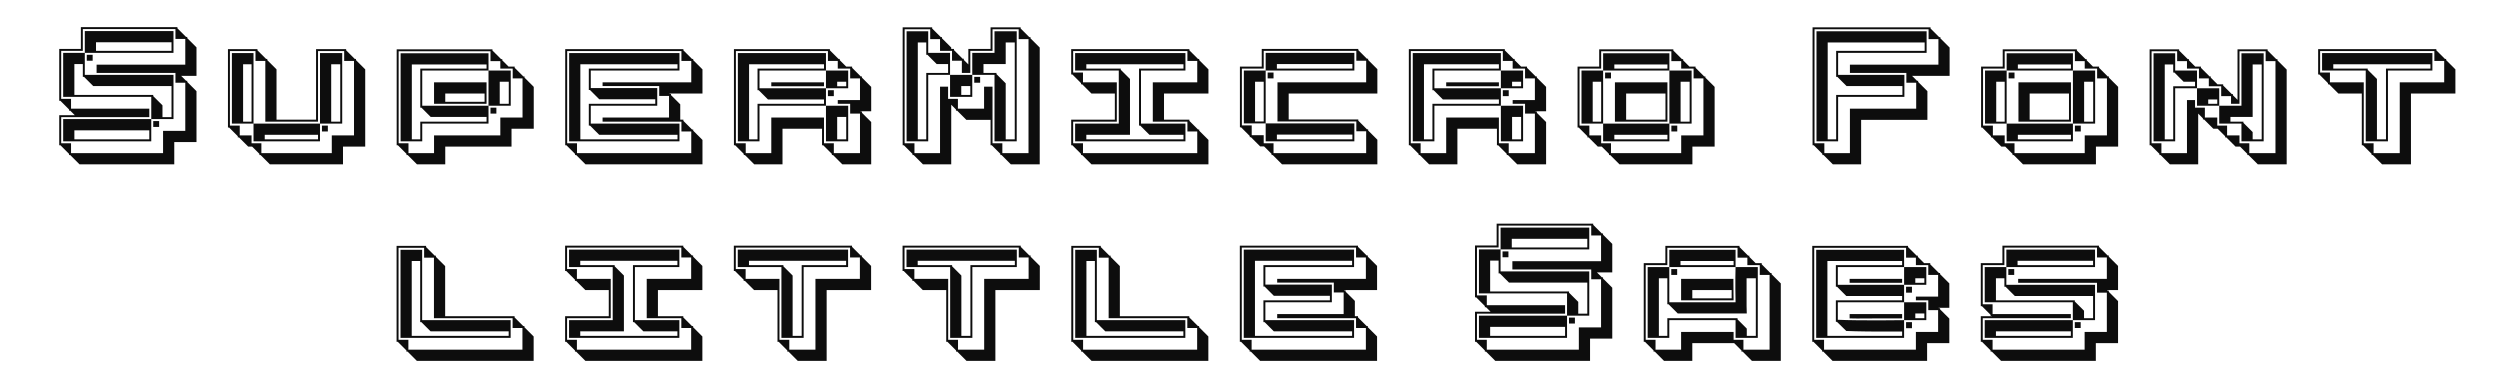
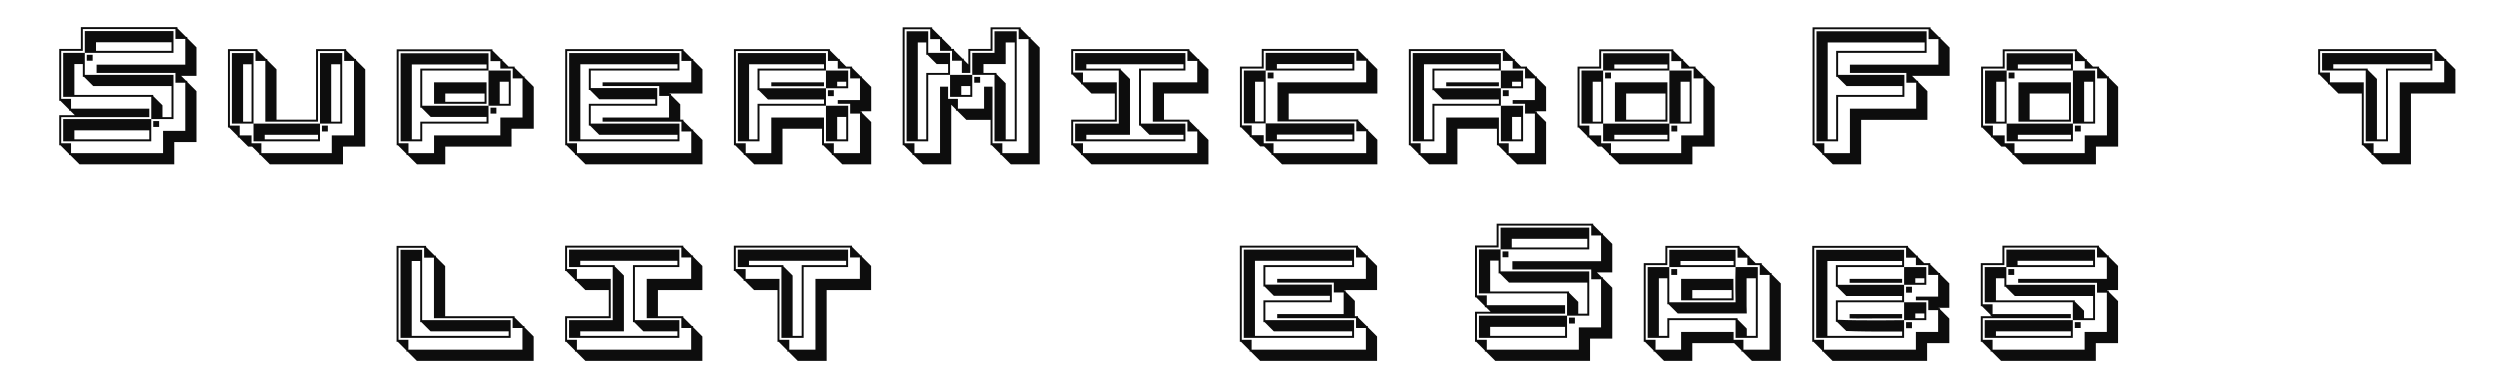
<svg xmlns="http://www.w3.org/2000/svg" width="100%" height="100%" viewBox="0 0 673 103" version="1.1" xml:space="preserve" style="fill-rule:evenodd;clip-rule:evenodd;stroke-linejoin:round;stroke-miterlimit:1.414;">
  <g transform="matrix(0.75,0,0,0.75,0,0)">
    <g transform="matrix(8.823,0,0,8.818,7451.77,-1889.24)">
      <path d="M-838.351,219.176L-838.111,219.176L-838.111,219.416L-838.351,219.416L-838.351,219.176ZM-841.055,216.48L-840.815,216.48L-840.815,216.72L-841.055,216.72L-841.055,216.48ZM-842.095,220.08L-841.695,220.08L-841.695,220.48L-837.951,220.48L-837.951,219.576L-837.047,219.576L-837.047,217.616L-837.447,217.616L-837.447,217.216L-840.655,217.216L-840.655,216.88L-837.047,216.88L-837.047,215.832L-837.447,215.832L-837.447,215.432L-841.215,215.432L-841.215,216.32L-842.095,216.32L-842.095,218.272L-841.695,218.272L-841.695,218.672L-838.511,218.672L-838.511,219.016L-842.095,219.016L-842.095,220.08ZM-837.527,217.296L-837.527,219.096L-838.431,219.096L-838.431,218.192L-842.015,218.192L-842.015,216.4L-841.135,216.4L-841.135,217.296L-837.527,217.296ZM-842.015,219.096L-838.431,219.096L-838.431,220L-842.015,220L-842.015,219.096ZM-841.135,215.512L-837.527,215.512L-837.527,216.4L-841.135,216.4L-841.135,215.512ZM-842.175,218.936L-841.543,218.936L-841.727,218.752L-841.775,218.752L-841.775,218.704L-842.127,218.352L-842.175,218.352L-842.175,216.24L-841.295,216.24L-841.295,215.352L-837.367,215.352L-837.367,215.4L-837.015,215.752L-836.967,215.752L-836.967,215.8L-836.591,216.176L-836.591,217.336L-837.215,217.336L-837.015,217.536L-836.967,217.536L-836.967,217.584L-836.591,217.96L-836.591,220.032L-837.495,220.032L-837.495,220.936L-841.351,220.936L-841.727,220.56L-841.775,220.56L-841.775,220.512L-842.127,220.16L-842.175,220.16L-842.175,218.936ZM-841.559,218.112L-838.351,218.112L-838.351,218.16L-837.975,218.536L-837.975,219.016L-837.607,219.016L-837.607,217.752L-840.791,217.752L-841.167,217.376L-841.215,217.376L-841.215,216.856L-841.559,216.856L-841.559,218.112ZM-841.559,219.92L-838.511,219.92L-838.511,219.552L-841.559,219.552L-841.559,219.92ZM-840.679,216.32L-837.607,216.32L-837.607,215.968L-840.679,215.968L-840.679,216.32Z" style="fill:rgb(13,13,13);fill-rule:nonzero;" />
      <path d="M-831.487,219.36L-831.247,219.36L-831.247,219.6L-831.487,219.6L-831.487,219.36ZM-831.647,216.328L-831.647,219.2L-833.791,219.2L-833.791,216.728L-834.191,216.728L-834.191,216.328L-835.231,216.328L-835.231,219.36L-834.831,219.36L-834.831,219.76L-834.351,219.76L-834.351,220.08L-833.951,220.08L-833.951,220.48L-831.087,220.48L-831.087,219.76L-830.183,219.76L-830.183,216.728L-830.583,216.728L-830.583,216.328L-831.647,216.328ZM-835.151,219.28L-835.151,216.408L-834.271,216.408L-834.271,219.28L-831.567,219.28L-831.567,220L-834.271,220L-834.271,219.28L-835.151,219.28ZM-830.663,216.408L-830.663,219.28L-831.567,219.28L-831.567,216.408L-830.663,216.408ZM-830.503,216.248L-830.503,216.296L-830.151,216.648L-830.103,216.648L-830.103,216.696L-829.727,217.072L-829.727,220.216L-830.631,220.216L-830.631,220.936L-833.607,220.936L-833.983,220.56L-834.031,220.56L-834.031,220.512L-834.327,220.216L-834.487,220.216L-834.863,219.84L-834.911,219.84L-834.911,219.792L-835.263,219.44L-835.311,219.44L-835.311,216.248L-834.111,216.248L-834.111,216.296L-833.759,216.648L-833.711,216.648L-833.711,216.696L-833.335,217.072L-833.335,219.12L-831.727,219.12L-831.727,216.248L-830.503,216.248ZM-831.111,219.2L-830.743,219.2L-830.743,216.864L-831.111,216.864L-831.111,219.2ZM-834.695,219.2L-834.351,219.2L-834.351,216.864L-834.695,216.864L-834.695,219.2ZM-833.815,219.92L-831.647,219.92L-831.647,219.736L-833.815,219.736L-833.815,219.92Z" style="fill:rgb(13,13,13);fill-rule:nonzero;" />
      <path d="M-824.631,218.632L-824.391,218.632L-824.391,218.872L-824.631,218.872L-824.631,218.632ZM-826.927,217.6L-824.791,217.6L-824.791,218.472L-826.927,218.472L-826.927,217.6ZM-823.727,217.04L-824.231,217.04L-824.231,216.736L-824.631,216.736L-824.631,216.336L-828.367,216.336L-828.367,220.08L-827.967,220.08L-827.967,220.48L-826.927,220.48L-826.927,219.76L-824.231,219.76L-824.231,219.032L-823.327,219.032L-823.327,217.44L-823.727,217.44L-823.727,217.04ZM-827.407,217.12L-827.407,218.552L-824.711,218.552L-824.711,219.28L-827.407,219.28L-827.407,220L-828.287,220L-828.287,216.416L-824.711,216.416L-824.711,217.12L-823.807,217.12L-823.807,218.552L-824.711,218.552L-824.711,217.12L-827.407,217.12ZM-823.647,217.008L-823.295,217.36L-823.247,217.36L-823.247,217.408L-822.871,217.784L-822.871,219.488L-823.775,219.488L-823.775,220.216L-826.471,220.216L-826.471,220.936L-827.623,220.936L-827.999,220.56L-828.047,220.56L-828.047,220.512L-828.399,220.16L-828.447,220.16L-828.447,216.256L-824.551,216.256L-824.551,216.304L-824.199,216.656L-824.151,216.656L-824.151,216.704L-823.895,216.96L-823.647,216.96L-823.647,217.008ZM-824.791,217.04L-824.791,216.872L-827.831,216.872L-827.831,219.92L-827.487,219.92L-827.487,219.2L-824.791,219.2L-824.791,219.008L-827.063,219.008L-827.439,218.632L-827.487,218.632L-827.487,217.04L-824.791,217.04ZM-826.471,218.392L-824.871,218.392L-824.871,218.056L-826.471,218.056L-826.471,218.392ZM-824.255,218.472L-823.887,218.472L-823.887,217.576L-824.255,217.576L-824.255,218.472Z" style="fill:rgb(13,13,13);fill-rule:nonzero;" />
      <path d="M-816.463,217.6L-816.463,216.728L-816.863,216.728L-816.863,216.328L-821.511,216.328L-821.511,220.08L-821.111,220.08L-821.111,220.48L-816.463,220.48L-816.463,219.6L-816.863,219.6L-816.863,219.2L-820.071,219.2L-820.071,219.032L-817.367,219.032L-817.367,218.152L-817.767,218.152L-817.767,217.752L-820.071,217.752L-820.071,217.6L-816.463,217.6ZM-820.551,217.12L-820.551,217.832L-817.847,217.832L-817.847,218.552L-820.551,218.552L-820.551,219.28L-816.943,219.28L-816.943,220L-821.431,220L-821.431,216.408L-816.943,216.408L-816.943,217.12L-820.551,217.12ZM-821.143,220.56L-821.191,220.56L-821.191,220.512L-821.543,220.16L-821.591,220.16L-821.591,216.248L-816.783,216.248L-816.783,216.296L-816.431,216.648L-816.383,216.648L-816.383,216.696L-816.007,217.072L-816.007,218.056L-817.351,218.056L-817.335,218.072L-817.287,218.072L-817.287,218.12L-816.911,218.496L-816.911,219.12L-816.783,219.12L-816.783,219.168L-816.431,219.52L-816.383,219.52L-816.383,219.568L-816.007,219.944L-816.007,220.936L-820.767,220.936L-821.143,220.56ZM-817.023,217.04L-817.023,216.864L-820.975,216.864L-820.975,219.92L-817.023,219.92L-817.023,219.736L-820.207,219.736L-820.583,219.36L-820.631,219.36L-820.631,218.472L-817.927,218.472L-817.927,218.288L-820.207,218.288L-820.583,217.912L-820.631,217.912L-820.631,217.04L-817.023,217.04Z" style="fill:rgb(13,13,13);fill-rule:nonzero;" />
      <path d="M-810.903,217.92L-810.663,217.92L-810.663,218.16L-810.903,218.16L-810.903,217.92ZM-813.207,217.6L-811.063,217.6L-811.063,217.76L-813.207,217.76L-813.207,217.6ZM-809.999,218.472L-810.503,218.472L-810.503,218.32L-809.599,218.32L-809.599,217.44L-809.999,217.44L-809.999,217.04L-810.503,217.04L-810.503,216.728L-810.903,216.728L-810.903,216.328L-814.647,216.328L-814.647,220.08L-814.247,220.08L-814.247,220.48L-813.207,220.48L-813.207,219.032L-811.063,219.032L-811.063,220.08L-810.663,220.08L-810.663,220.48L-809.599,220.48L-809.599,218.872L-809.999,218.872L-809.999,218.472ZM-813.687,218.552L-813.687,220L-814.567,220L-814.567,216.408L-810.983,216.408L-810.983,217.12L-810.079,217.12L-810.079,217.84L-810.983,217.84L-810.983,217.12L-813.687,217.12L-813.687,217.84L-810.983,217.84L-810.983,218.552L-810.079,218.552L-810.079,220L-810.983,220L-810.983,218.552L-813.687,218.552ZM-814.279,220.56L-814.327,220.56L-814.327,220.512L-814.679,220.16L-814.727,220.16L-814.727,216.248L-810.823,216.248L-810.823,216.296L-810.471,216.648L-810.423,216.648L-810.423,216.696L-810.159,216.96L-809.919,216.96L-809.919,217.008L-809.567,217.36L-809.519,217.36L-809.519,217.408L-809.143,217.784L-809.143,218.776L-809.583,218.776L-809.567,218.792L-809.519,218.792L-809.519,218.84L-809.143,219.216L-809.143,220.936L-810.319,220.936L-810.695,220.56L-810.743,220.56L-810.743,220.512L-811.095,220.16L-811.143,220.16L-811.143,219.488L-812.751,219.488L-812.751,220.936L-813.903,220.936L-814.279,220.56ZM-811.063,218.472L-811.063,218.296L-813.343,218.296L-813.719,217.92L-813.767,217.92L-813.767,217.04L-811.063,217.04L-811.063,216.864L-814.111,216.864L-814.111,219.92L-813.767,219.92L-813.767,218.472L-811.063,218.472ZM-810.527,219.92L-810.159,219.92L-810.159,219.008L-810.527,219.008L-810.527,219.92ZM-810.527,217.76L-810.159,217.76L-810.159,217.576L-810.527,217.576L-810.527,217.76Z" style="fill:rgb(13,13,13);fill-rule:nonzero;" />
      <path d="M-804.951,217.376L-804.711,217.376L-804.711,217.616L-804.951,217.616L-804.951,217.376ZM-804.207,215.44L-804.207,216.32L-805.111,216.32L-805.111,217.216L-805.455,217.216L-805.455,216.72L-805.855,216.72L-805.855,216.32L-806.343,216.32L-806.343,215.84L-806.743,215.84L-806.743,215.44L-807.783,215.44L-807.783,220.08L-807.383,220.08L-807.383,220.48L-806.343,220.48L-806.343,217.776L-806.015,217.776L-806.015,218.272L-805.615,218.272L-805.615,218.672L-804.551,218.672L-804.551,217.776L-804.207,217.776L-804.207,220.08L-803.807,220.08L-803.807,220.48L-802.743,220.48L-802.743,215.84L-803.143,215.84L-803.143,215.44L-804.207,215.44ZM-806.823,217.296L-806.823,220L-807.703,220L-807.703,215.52L-806.823,215.52L-806.823,216.4L-805.935,216.4L-805.935,217.296L-805.031,217.296L-805.031,218.192L-805.935,218.192L-805.935,217.296L-806.823,217.296ZM-803.223,215.52L-803.223,220L-804.127,220L-804.127,217.296L-805.031,217.296L-805.031,216.4L-804.127,216.4L-804.127,215.52L-803.223,215.52ZM-803.063,215.36L-803.063,215.408L-802.711,215.76L-802.663,215.76L-802.663,215.808L-802.287,216.184L-802.287,220.936L-803.463,220.936L-803.839,220.56L-803.887,220.56L-803.887,220.512L-804.239,220.16L-804.287,220.16L-804.287,219.128L-805.271,219.128L-805.647,218.752L-805.695,218.752L-805.695,218.704L-805.887,218.512L-805.887,220.936L-807.039,220.936L-807.415,220.56L-807.463,220.56L-807.463,220.512L-807.815,220.16L-807.863,220.16L-807.863,215.36L-806.663,215.36L-806.663,215.408L-806.311,215.76L-806.263,215.76L-806.263,215.808L-805.887,216.184L-805.887,216.24L-805.775,216.24L-805.775,216.288L-805.423,216.64L-805.375,216.64L-805.375,216.688L-805.191,216.872L-805.191,216.24L-804.287,216.24L-804.287,215.36L-803.063,215.36ZM-804.575,217.216L-804.047,217.216L-804.047,217.264L-803.671,217.64L-803.671,219.92L-803.303,219.92L-803.303,215.976L-803.671,215.976L-803.671,216.856L-804.575,216.856L-804.575,217.216ZM-806.015,217.216L-806.015,216.856L-806.479,216.856L-806.855,216.48L-806.903,216.48L-806.903,215.976L-807.247,215.976L-807.247,219.92L-806.903,219.92L-806.903,217.216L-806.015,217.216ZM-805.479,218.112L-805.111,218.112L-805.111,217.752L-805.479,217.752L-805.479,218.112Z" style="fill:rgb(13,13,13);fill-rule:nonzero;" />
      <path d="M-795.879,217.6L-795.879,216.728L-796.279,216.728L-796.279,216.328L-800.927,216.328L-800.927,217.2L-800.527,217.2L-800.527,217.6L-799.151,217.6L-799.151,219.2L-800.927,219.2L-800.927,220.08L-800.527,220.08L-800.527,220.48L-795.879,220.48L-795.879,219.6L-796.279,219.6L-796.279,219.2L-797.687,219.2L-797.687,217.6L-795.879,217.6ZM-798.167,217.12L-798.167,219.28L-796.359,219.28L-796.359,220L-800.847,220L-800.847,219.28L-799.071,219.28L-799.071,217.12L-800.847,217.12L-800.847,216.408L-796.359,216.408L-796.359,217.12L-798.167,217.12ZM-800.559,217.68L-800.607,217.68L-800.607,217.632L-800.959,217.28L-801.007,217.28L-801.007,216.248L-796.199,216.248L-796.199,216.296L-795.847,216.648L-795.799,216.648L-795.799,216.696L-795.423,217.072L-795.423,218.056L-797.231,218.056L-797.231,219.12L-796.199,219.12L-796.199,219.168L-795.847,219.52L-795.799,219.52L-795.799,219.568L-795.423,219.944L-795.423,220.936L-800.183,220.936L-800.559,220.56L-800.607,220.56L-800.607,220.512L-800.959,220.16L-801.007,220.16L-801.007,219.12L-799.231,219.12L-799.231,218.056L-800.183,218.056L-800.559,217.68ZM-796.439,217.04L-796.439,216.864L-800.391,216.864L-800.391,217.04L-798.991,217.04L-798.991,217.088L-798.615,217.464L-798.615,219.736L-800.391,219.736L-800.391,219.92L-796.439,219.92L-796.439,219.736L-797.823,219.736L-798.199,219.36L-798.247,219.36L-798.247,217.04L-796.439,217.04Z" style="fill:rgb(13,13,13);fill-rule:nonzero;" />
      <path d="M-793.015,217.2L-792.775,217.2L-792.775,217.44L-793.015,217.44L-793.015,217.2ZM-793.175,216.32L-793.175,217.04L-794.063,217.04L-794.063,219.352L-793.663,219.352L-793.663,219.752L-793.175,219.752L-793.175,220.08L-792.775,220.08L-792.775,220.48L-789.007,220.48L-789.007,219.592L-789.407,219.592L-789.407,219.192L-792.615,219.192L-792.615,217.6L-789.007,217.6L-789.007,216.72L-789.407,216.72L-789.407,216.32L-793.175,216.32ZM-793.095,219.272L-793.983,219.272L-793.983,217.12L-793.095,217.12L-793.095,219.272L-789.487,219.272L-789.487,220L-793.095,220L-793.095,219.272ZM-789.487,216.4L-789.487,217.12L-793.095,217.12L-793.095,216.4L-789.487,216.4ZM-789.327,216.24L-789.327,216.288L-788.975,216.64L-788.927,216.64L-788.927,216.688L-788.551,217.064L-788.551,218.056L-792.159,218.056L-792.159,219.112L-789.327,219.112L-789.327,219.16L-788.975,219.512L-788.927,219.512L-788.927,219.56L-788.551,219.936L-788.551,220.936L-792.431,220.936L-792.807,220.56L-792.855,220.56L-792.855,220.512L-793.159,220.208L-793.319,220.208L-793.695,219.832L-793.743,219.832L-793.743,219.784L-794.095,219.432L-794.143,219.432L-794.143,216.96L-793.255,216.96L-793.255,216.24L-789.327,216.24ZM-792.639,219.92L-789.567,219.92L-789.567,219.728L-792.639,219.728L-792.639,219.92ZM-793.527,219.192L-793.175,219.192L-793.175,217.576L-793.527,217.576L-793.527,219.192ZM-792.639,217.04L-789.567,217.04L-789.567,216.856L-792.639,216.856L-792.639,217.04Z" style="fill:rgb(13,13,13);fill-rule:nonzero;" />
      <path d="M-783.447,217.92L-783.207,217.92L-783.207,218.16L-783.447,218.16L-783.447,217.92ZM-785.751,217.6L-783.607,217.6L-783.607,217.76L-785.751,217.76L-785.751,217.6ZM-782.543,218.472L-783.047,218.472L-783.047,218.32L-782.143,218.32L-782.143,217.44L-782.543,217.44L-782.543,217.04L-783.047,217.04L-783.047,216.728L-783.447,216.728L-783.447,216.328L-787.191,216.328L-787.191,220.08L-786.791,220.08L-786.791,220.48L-785.751,220.48L-785.751,219.032L-783.607,219.032L-783.607,220.08L-783.207,220.08L-783.207,220.48L-782.143,220.48L-782.143,218.872L-782.543,218.872L-782.543,218.472ZM-786.231,218.552L-786.231,220L-787.111,220L-787.111,216.408L-783.527,216.408L-783.527,217.12L-782.623,217.12L-782.623,217.84L-783.527,217.84L-783.527,217.12L-786.231,217.12L-786.231,217.84L-783.527,217.84L-783.527,218.552L-782.623,218.552L-782.623,220L-783.527,220L-783.527,218.552L-786.231,218.552ZM-786.823,220.56L-786.871,220.56L-786.871,220.512L-787.223,220.16L-787.271,220.16L-787.271,216.248L-783.367,216.248L-783.367,216.296L-783.015,216.648L-782.967,216.648L-782.967,216.696L-782.703,216.96L-782.463,216.96L-782.463,217.008L-782.111,217.36L-782.063,217.36L-782.063,217.408L-781.687,217.784L-781.687,218.776L-782.127,218.776L-782.111,218.792L-782.063,218.792L-782.063,218.84L-781.687,219.216L-781.687,220.936L-782.863,220.936L-783.239,220.56L-783.287,220.56L-783.287,220.512L-783.639,220.16L-783.687,220.16L-783.687,219.488L-785.295,219.488L-785.295,220.936L-786.447,220.936L-786.823,220.56ZM-783.607,218.472L-783.607,218.296L-785.887,218.296L-786.263,217.92L-786.311,217.92L-786.311,217.04L-783.607,217.04L-783.607,216.864L-786.655,216.864L-786.655,219.92L-786.311,219.92L-786.311,218.472L-783.607,218.472ZM-783.071,219.92L-782.703,219.92L-782.703,219.008L-783.071,219.008L-783.071,219.92ZM-783.071,217.76L-782.703,217.76L-782.703,217.576L-783.071,217.576L-783.071,217.76Z" style="fill:rgb(13,13,13);fill-rule:nonzero;" />
      <path d="M-776.591,219.36L-776.351,219.36L-776.351,219.6L-776.591,219.6L-776.591,219.36ZM-779.287,217.2L-779.047,217.2L-779.047,217.44L-779.287,217.44L-779.287,217.2ZM-778.887,217.6L-776.751,217.6L-776.751,219.2L-778.887,219.2L-778.887,217.6ZM-775.687,217.04L-776.191,217.04L-776.191,216.736L-776.591,216.736L-776.591,216.336L-779.447,216.336L-779.447,217.04L-780.327,217.04L-780.327,219.36L-779.927,219.36L-779.927,219.76L-779.447,219.76L-779.447,220.08L-779.047,220.08L-779.047,220.48L-776.191,220.48L-776.191,219.76L-775.287,219.76L-775.287,217.44L-775.687,217.44L-775.687,217.04ZM-779.367,217.12L-779.367,216.416L-776.671,216.416L-776.671,217.12L-775.767,217.12L-775.767,219.28L-776.671,219.28L-776.671,217.12L-779.367,217.12ZM-780.247,219.28L-780.247,217.12L-779.367,217.12L-779.367,219.28L-776.671,219.28L-776.671,220L-779.367,220L-779.367,219.28L-780.247,219.28ZM-775.607,217.008L-775.255,217.36L-775.207,217.36L-775.207,217.408L-774.831,217.784L-774.831,220.216L-775.735,220.216L-775.735,220.936L-778.703,220.936L-779.079,220.56L-779.127,220.56L-779.127,220.512L-779.423,220.216L-779.583,220.216L-779.959,219.84L-780.007,219.84L-780.007,219.792L-780.359,219.44L-780.407,219.44L-780.407,216.96L-779.527,216.96L-779.527,216.256L-776.511,216.256L-776.511,216.304L-776.159,216.656L-776.111,216.656L-776.111,216.704L-775.855,216.96L-775.607,216.96L-775.607,217.008ZM-778.431,219.12L-776.831,219.12L-776.831,218.056L-778.431,218.056L-778.431,219.12ZM-776.215,219.2L-775.847,219.2L-775.847,217.576L-776.215,217.576L-776.215,219.2ZM-779.791,219.2L-779.447,219.2L-779.447,217.576L-779.791,217.576L-779.791,219.2ZM-778.911,219.92L-776.751,219.92L-776.751,219.736L-778.911,219.736L-778.911,219.92ZM-778.911,217.04L-776.751,217.04L-776.751,216.872L-778.911,216.872L-778.911,217.04Z" style="fill:rgb(13,13,13);fill-rule:nonzero;" />
      <path d="M-765.727,216.88L-765.727,215.84L-766.127,215.84L-766.127,215.44L-770.767,215.44L-770.767,220.08L-770.367,220.08L-770.367,220.48L-769.327,220.48L-769.327,218.672L-766.631,218.672L-766.631,217.616L-767.031,217.616L-767.031,217.216L-769.327,217.216L-769.327,216.88L-765.727,216.88ZM-769.807,216.4L-769.807,217.296L-767.111,217.296L-767.111,218.192L-769.807,218.192L-769.807,220L-770.687,220L-770.687,215.52L-766.207,215.52L-766.207,216.4L-769.807,216.4ZM-770.399,220.56L-770.447,220.56L-770.447,220.512L-770.799,220.16L-770.847,220.16L-770.847,215.36L-766.047,215.36L-766.047,215.408L-765.695,215.76L-765.647,215.76L-765.647,215.808L-765.271,216.184L-765.271,217.336L-766.799,217.336L-766.599,217.536L-766.551,217.536L-766.551,217.584L-766.175,217.96L-766.175,219.128L-768.871,219.128L-768.871,220.936L-770.023,220.936L-770.399,220.56ZM-766.287,216.32L-766.287,215.976L-770.231,215.976L-770.231,219.92L-769.887,219.92L-769.887,218.112L-767.191,218.112L-767.191,217.752L-769.463,217.752L-769.839,217.376L-769.887,217.376L-769.887,216.32L-766.287,216.32Z" style="fill:rgb(13,13,13);fill-rule:nonzero;" />
      <path d="M-760.175,219.36L-759.935,219.36L-759.935,219.6L-760.175,219.6L-760.175,219.36ZM-762.871,217.2L-762.631,217.2L-762.631,217.44L-762.871,217.44L-762.871,217.2ZM-762.471,217.6L-760.335,217.6L-760.335,219.2L-762.471,219.2L-762.471,217.6ZM-759.271,217.04L-759.775,217.04L-759.775,216.736L-760.175,216.736L-760.175,216.336L-763.031,216.336L-763.031,217.04L-763.911,217.04L-763.911,219.36L-763.511,219.36L-763.511,219.76L-763.031,219.76L-763.031,220.08L-762.631,220.08L-762.631,220.48L-759.775,220.48L-759.775,219.76L-758.871,219.76L-758.871,217.44L-759.271,217.44L-759.271,217.04ZM-762.951,217.12L-762.951,216.416L-760.255,216.416L-760.255,217.12L-759.351,217.12L-759.351,219.28L-760.255,219.28L-760.255,217.12L-762.951,217.12ZM-763.831,219.28L-763.831,217.12L-762.951,217.12L-762.951,219.28L-760.255,219.28L-760.255,220L-762.951,220L-762.951,219.28L-763.831,219.28ZM-759.191,217.008L-758.839,217.36L-758.791,217.36L-758.791,217.408L-758.415,217.784L-758.415,220.216L-759.319,220.216L-759.319,220.936L-762.287,220.936L-762.663,220.56L-762.711,220.56L-762.711,220.512L-763.007,220.216L-763.167,220.216L-763.543,219.84L-763.591,219.84L-763.591,219.792L-763.943,219.44L-763.991,219.44L-763.991,216.96L-763.111,216.96L-763.111,216.256L-760.095,216.256L-760.095,216.304L-759.743,216.656L-759.695,216.656L-759.695,216.704L-759.439,216.96L-759.191,216.96L-759.191,217.008ZM-762.015,219.12L-760.415,219.12L-760.415,218.056L-762.015,218.056L-762.015,219.12ZM-759.799,219.2L-759.431,219.2L-759.431,217.576L-759.799,217.576L-759.799,219.2ZM-763.375,219.2L-763.031,219.2L-763.031,217.576L-763.375,217.576L-763.375,219.2ZM-762.495,219.92L-760.335,219.92L-760.335,219.736L-762.495,219.736L-762.495,219.92ZM-762.495,217.04L-760.335,217.04L-760.335,216.872L-762.495,216.872L-762.495,217.04Z" style="fill:rgb(13,13,13);fill-rule:nonzero;" />
-       <path d="M-754.727,217.44L-755.127,217.44L-755.127,217.04L-755.615,217.04L-755.615,216.736L-756.015,216.736L-756.015,216.336L-757.055,216.336L-757.055,220.08L-756.655,220.08L-756.655,220.48L-755.615,220.48L-755.615,218.32L-755.287,218.32L-755.287,218.632L-754.887,218.632L-754.887,219.032L-754.383,219.032L-754.383,219.36L-753.983,219.36L-753.983,219.76L-753.479,219.76L-753.479,220.08L-753.079,220.08L-753.079,220.48L-752.015,220.48L-752.015,216.736L-752.415,216.736L-752.415,216.336L-753.479,216.336L-753.479,218.472L-753.823,218.472L-753.823,218.16L-754.223,218.16L-754.223,217.76L-754.727,217.76L-754.727,217.44ZM-755.207,217.84L-754.303,217.84L-754.303,218.552L-753.399,218.552L-753.399,216.416L-752.495,216.416L-752.495,220L-753.399,220L-753.399,219.28L-754.303,219.28L-754.303,218.552L-755.207,218.552L-755.207,217.84L-756.095,217.84L-756.095,220L-756.975,220L-756.975,216.416L-756.095,216.416L-756.095,217.12L-755.207,217.12L-755.207,217.84ZM-754.647,217.408L-754.375,217.68L-754.143,217.68L-754.143,217.728L-753.791,218.08L-753.743,218.08L-753.743,218.128L-753.559,218.312L-753.559,216.256L-752.335,216.256L-752.335,216.304L-751.983,216.656L-751.935,216.656L-751.935,216.704L-751.559,217.08L-751.559,220.936L-752.735,220.936L-753.111,220.56L-753.159,220.56L-753.159,220.512L-753.455,220.216L-753.639,220.216L-754.015,219.84L-754.063,219.84L-754.063,219.792L-754.367,219.488L-754.543,219.488L-754.919,219.112L-754.967,219.112L-754.967,219.064L-755.159,218.872L-755.159,220.936L-756.311,220.936L-756.687,220.56L-756.735,220.56L-756.735,220.512L-757.087,220.16L-757.135,220.16L-757.135,216.256L-755.935,216.256L-755.935,216.304L-755.583,216.656L-755.535,216.656L-755.535,216.704L-755.279,216.96L-755.047,216.96L-755.047,217.008L-754.695,217.36L-754.647,217.36L-754.647,217.408ZM-752.943,219.92L-752.575,219.92L-752.575,216.872L-752.943,216.872L-752.943,219.008L-753.847,219.008L-753.847,219.2L-753.319,219.2L-753.319,219.248L-752.943,219.624L-752.943,219.92ZM-756.175,217.76L-755.287,217.76L-755.287,217.576L-755.751,217.576L-756.127,217.2L-756.175,217.2L-756.175,216.872L-756.519,216.872L-756.519,219.92L-756.175,219.92L-756.175,217.76ZM-754.751,218.472L-754.383,218.472L-754.383,218.296L-754.751,218.296L-754.751,218.472Z" style="fill:rgb(13,13,13);fill-rule:nonzero;" />
      <path d="M-745.151,217.6L-745.151,216.728L-745.551,216.728L-745.551,216.328L-750.199,216.328L-750.199,217.2L-749.799,217.2L-749.799,217.6L-748.423,217.6L-748.423,220.08L-748.023,220.08L-748.023,220.48L-746.959,220.48L-746.959,217.6L-745.151,217.6ZM-747.439,217.12L-747.439,220L-748.343,220L-748.343,217.12L-750.119,217.12L-750.119,216.408L-745.631,216.408L-745.631,217.12L-747.439,217.12ZM-749.831,217.68L-749.879,217.68L-749.879,217.632L-750.231,217.28L-750.279,217.28L-750.279,216.248L-745.471,216.248L-745.471,216.296L-745.119,216.648L-745.071,216.648L-745.071,216.696L-744.695,217.072L-744.695,218.056L-746.503,218.056L-746.503,220.936L-747.679,220.936L-748.055,220.56L-748.103,220.56L-748.103,220.512L-748.455,220.16L-748.503,220.16L-748.503,218.056L-749.455,218.056L-749.831,217.68ZM-745.711,217.04L-745.711,216.864L-749.663,216.864L-749.663,217.04L-748.263,217.04L-748.263,217.088L-747.887,217.464L-747.887,219.92L-747.519,219.92L-747.519,217.04L-745.711,217.04Z" style="fill:rgb(13,13,13);fill-rule:nonzero;" />
      <path d="M-826.931,224.736L-827.331,224.736L-827.331,224.336L-828.371,224.336L-828.371,228.08L-827.971,228.08L-827.971,228.48L-823.331,228.48L-823.331,227.6L-823.731,227.6L-823.731,227.2L-826.931,227.2L-826.931,224.736ZM-827.411,227.28L-823.811,227.28L-823.811,228L-828.291,228L-828.291,224.416L-827.411,224.416L-827.411,227.28ZM-826.851,224.704L-826.475,225.08L-826.475,227.12L-823.651,227.12L-823.651,227.168L-823.299,227.52L-823.251,227.52L-823.251,227.568L-822.875,227.944L-822.875,228.936L-827.627,228.936L-828.003,228.56L-828.051,228.56L-828.051,228.512L-828.403,228.16L-828.451,228.16L-828.451,224.256L-827.251,224.256L-827.251,224.304L-826.899,224.656L-826.851,224.656L-826.851,224.704ZM-827.491,224.872L-827.835,224.872L-827.835,227.92L-823.891,227.92L-823.891,227.736L-827.067,227.736L-827.443,227.36L-827.491,227.36L-827.491,224.872Z" style="fill:rgb(13,13,13);fill-rule:nonzero;" />
      <path d="M-816.467,225.6L-816.467,224.728L-816.867,224.728L-816.867,224.328L-821.515,224.328L-821.515,225.2L-821.115,225.2L-821.115,225.6L-819.739,225.6L-819.739,227.2L-821.515,227.2L-821.515,228.08L-821.115,228.08L-821.115,228.48L-816.467,228.48L-816.467,227.6L-816.867,227.6L-816.867,227.2L-818.275,227.2L-818.275,225.6L-816.467,225.6ZM-818.755,225.12L-818.755,227.28L-816.947,227.28L-816.947,228L-821.435,228L-821.435,227.28L-819.659,227.28L-819.659,225.12L-821.435,225.12L-821.435,224.408L-816.947,224.408L-816.947,225.12L-818.755,225.12ZM-821.147,225.68L-821.195,225.68L-821.195,225.632L-821.547,225.28L-821.595,225.28L-821.595,224.248L-816.787,224.248L-816.787,224.296L-816.435,224.648L-816.387,224.648L-816.387,224.696L-816.011,225.072L-816.011,226.056L-817.819,226.056L-817.819,227.12L-816.787,227.12L-816.787,227.168L-816.435,227.52L-816.387,227.52L-816.387,227.568L-816.011,227.944L-816.011,228.936L-820.771,228.936L-821.147,228.56L-821.195,228.56L-821.195,228.512L-821.547,228.16L-821.595,228.16L-821.595,227.12L-819.819,227.12L-819.819,226.056L-820.771,226.056L-821.147,225.68ZM-817.027,225.04L-817.027,224.864L-820.979,224.864L-820.979,225.04L-819.579,225.04L-819.579,225.088L-819.203,225.464L-819.203,227.736L-820.979,227.736L-820.979,227.92L-817.027,227.92L-817.027,227.736L-818.411,227.736L-818.787,227.36L-818.835,227.36L-818.835,225.04L-817.027,225.04Z" style="fill:rgb(13,13,13);fill-rule:nonzero;" />
      <path d="M-809.603,225.6L-809.603,224.728L-810.003,224.728L-810.003,224.328L-814.651,224.328L-814.651,225.2L-814.251,225.2L-814.251,225.6L-812.875,225.6L-812.875,228.08L-812.475,228.08L-812.475,228.48L-811.411,228.48L-811.411,225.6L-809.603,225.6ZM-811.891,225.12L-811.891,228L-812.795,228L-812.795,225.12L-814.571,225.12L-814.571,224.408L-810.083,224.408L-810.083,225.12L-811.891,225.12ZM-814.283,225.68L-814.331,225.68L-814.331,225.632L-814.683,225.28L-814.731,225.28L-814.731,224.248L-809.923,224.248L-809.923,224.296L-809.571,224.648L-809.523,224.648L-809.523,224.696L-809.147,225.072L-809.147,226.056L-810.955,226.056L-810.955,228.936L-812.131,228.936L-812.507,228.56L-812.555,228.56L-812.555,228.512L-812.907,228.16L-812.955,228.16L-812.955,226.056L-813.907,226.056L-814.283,225.68ZM-810.163,225.04L-810.163,224.864L-814.115,224.864L-814.115,225.04L-812.715,225.04L-812.715,225.088L-812.339,225.464L-812.339,227.92L-811.971,227.92L-811.971,225.04L-810.163,225.04Z" style="fill:rgb(13,13,13);fill-rule:nonzero;" />
-       <path d="M-802.739,225.6L-802.739,224.728L-803.139,224.728L-803.139,224.328L-807.787,224.328L-807.787,225.2L-807.387,225.2L-807.387,225.6L-806.011,225.6L-806.011,228.08L-805.611,228.08L-805.611,228.48L-804.547,228.48L-804.547,225.6L-802.739,225.6ZM-805.027,225.12L-805.027,228L-805.931,228L-805.931,225.12L-807.707,225.12L-807.707,224.408L-803.219,224.408L-803.219,225.12L-805.027,225.12ZM-807.419,225.68L-807.467,225.68L-807.467,225.632L-807.819,225.28L-807.867,225.28L-807.867,224.248L-803.059,224.248L-803.059,224.296L-802.707,224.648L-802.659,224.648L-802.659,224.696L-802.283,225.072L-802.283,226.056L-804.091,226.056L-804.091,228.936L-805.267,228.936L-805.643,228.56L-805.691,228.56L-805.691,228.512L-806.043,228.16L-806.091,228.16L-806.091,226.056L-807.043,226.056L-807.419,225.68ZM-803.299,225.04L-803.299,224.864L-807.251,224.864L-807.251,225.04L-805.851,225.04L-805.851,225.088L-805.475,225.464L-805.475,227.92L-805.107,227.92L-805.107,225.04L-803.299,225.04Z" style="fill:rgb(13,13,13);fill-rule:nonzero;" />
-       <path d="M-799.483,224.736L-799.883,224.736L-799.883,224.336L-800.923,224.336L-800.923,228.08L-800.523,228.08L-800.523,228.48L-795.883,228.48L-795.883,227.6L-796.283,227.6L-796.283,227.2L-799.483,227.2L-799.483,224.736ZM-799.963,227.28L-796.363,227.28L-796.363,228L-800.843,228L-800.843,224.416L-799.963,224.416L-799.963,227.28ZM-799.403,224.704L-799.027,225.08L-799.027,227.12L-796.203,227.12L-796.203,227.168L-795.851,227.52L-795.803,227.52L-795.803,227.568L-795.427,227.944L-795.427,228.936L-800.179,228.936L-800.555,228.56L-800.603,228.56L-800.603,228.512L-800.955,228.16L-801.003,228.16L-801.003,224.256L-799.803,224.256L-799.803,224.304L-799.451,224.656L-799.403,224.656L-799.403,224.704ZM-800.043,224.872L-800.387,224.872L-800.387,227.92L-796.443,227.92L-796.443,227.736L-799.619,227.736L-799.995,227.36L-800.043,227.36L-800.043,224.872Z" style="fill:rgb(13,13,13);fill-rule:nonzero;" />
      <path d="M-789.019,225.6L-789.019,224.728L-789.419,224.728L-789.419,224.328L-794.067,224.328L-794.067,228.08L-793.667,228.08L-793.667,228.48L-789.019,228.48L-789.019,227.6L-789.419,227.6L-789.419,227.2L-792.627,227.2L-792.627,227.032L-789.923,227.032L-789.923,226.152L-790.323,226.152L-790.323,225.752L-792.627,225.752L-792.627,225.6L-789.019,225.6ZM-793.107,225.12L-793.107,225.832L-790.403,225.832L-790.403,226.552L-793.107,226.552L-793.107,227.28L-789.499,227.28L-789.499,228L-793.987,228L-793.987,224.408L-789.499,224.408L-789.499,225.12L-793.107,225.12ZM-793.699,228.56L-793.747,228.56L-793.747,228.512L-794.099,228.16L-794.147,228.16L-794.147,224.248L-789.339,224.248L-789.339,224.296L-788.987,224.648L-788.939,224.648L-788.939,224.696L-788.563,225.072L-788.563,226.056L-789.907,226.056L-789.891,226.072L-789.843,226.072L-789.843,226.12L-789.467,226.496L-789.467,227.12L-789.339,227.12L-789.339,227.168L-788.987,227.52L-788.939,227.52L-788.939,227.568L-788.563,227.944L-788.563,228.936L-793.323,228.936L-793.699,228.56ZM-789.579,225.04L-789.579,224.864L-793.531,224.864L-793.531,227.92L-789.579,227.92L-789.579,227.736L-792.763,227.736L-793.139,227.36L-793.187,227.36L-793.187,226.472L-790.483,226.472L-790.483,226.288L-792.763,226.288L-793.139,225.912L-793.187,225.912L-793.187,225.04L-789.579,225.04Z" style="fill:rgb(13,13,13);fill-rule:nonzero;" />
      <path d="M-780.755,227.176L-780.515,227.176L-780.515,227.416L-780.755,227.416L-780.755,227.176ZM-783.459,224.48L-783.219,224.48L-783.219,224.72L-783.459,224.72L-783.459,224.48ZM-784.499,228.08L-784.099,228.08L-784.099,228.48L-780.355,228.48L-780.355,227.576L-779.451,227.576L-779.451,225.616L-779.851,225.616L-779.851,225.216L-783.059,225.216L-783.059,224.88L-779.451,224.88L-779.451,223.832L-779.851,223.832L-779.851,223.432L-783.619,223.432L-783.619,224.32L-784.499,224.32L-784.499,226.272L-784.099,226.272L-784.099,226.672L-780.915,226.672L-780.915,227.016L-784.499,227.016L-784.499,228.08ZM-779.931,225.296L-779.931,227.096L-780.835,227.096L-780.835,226.192L-784.419,226.192L-784.419,224.4L-783.539,224.4L-783.539,225.296L-779.931,225.296ZM-784.419,227.096L-780.835,227.096L-780.835,228L-784.419,228L-784.419,227.096ZM-783.539,223.512L-779.931,223.512L-779.931,224.4L-783.539,224.4L-783.539,223.512ZM-784.579,226.936L-783.947,226.936L-784.131,226.752L-784.179,226.752L-784.179,226.704L-784.531,226.352L-784.579,226.352L-784.579,224.24L-783.699,224.24L-783.699,223.352L-779.771,223.352L-779.771,223.4L-779.419,223.752L-779.371,223.752L-779.371,223.8L-778.995,224.176L-778.995,225.336L-779.619,225.336L-779.419,225.536L-779.371,225.536L-779.371,225.584L-778.995,225.96L-778.995,228.032L-779.899,228.032L-779.899,228.936L-783.755,228.936L-784.131,228.56L-784.179,228.56L-784.179,228.512L-784.531,228.16L-784.579,228.16L-784.579,226.936ZM-783.963,226.112L-780.755,226.112L-780.755,226.16L-780.379,226.536L-780.379,227.016L-780.011,227.016L-780.011,225.752L-783.195,225.752L-783.571,225.376L-783.619,225.376L-783.619,224.856L-783.963,224.856L-783.963,226.112ZM-783.963,227.92L-780.915,227.92L-780.915,227.552L-783.963,227.552L-783.963,227.92ZM-783.083,224.32L-780.011,224.32L-780.011,223.968L-783.083,223.968L-783.083,224.32Z" style="fill:rgb(13,13,13);fill-rule:nonzero;" />
      <path d="M-776.595,225.2L-776.355,225.2L-776.355,225.44L-776.595,225.44L-776.595,225.2ZM-774.067,225.704C-774.067,225.891 -774.066,226.055 -774.063,226.196C-774.06,226.337 -774.059,226.429 -774.059,226.472L-776.195,226.472L-776.195,225.6L-774.067,225.6L-774.067,225.704ZM-776.755,224.336L-776.755,225.04L-777.635,225.04L-777.635,228.08L-777.235,228.08L-777.235,228.48L-776.195,228.48L-776.195,227.76L-774.059,227.76L-774.059,228.08L-773.659,228.08L-773.659,228.48L-772.595,228.48L-772.595,225.44L-772.995,225.44L-772.995,225.04L-773.499,225.04L-773.499,224.736L-773.899,224.736L-773.899,224.336L-776.755,224.336ZM-773.979,224.416L-773.979,225.12L-773.075,225.12L-773.075,228L-773.979,228L-773.979,227.28L-776.675,227.28L-776.675,228L-777.555,228L-777.555,225.12L-776.675,225.12L-776.675,226.552L-773.979,226.552C-773.984,226.371 -773.987,226.192 -773.987,226.016C-773.987,225.867 -773.987,225.711 -773.987,225.548C-773.987,225.385 -773.984,225.243 -773.979,225.12L-776.675,225.12L-776.675,224.416L-773.979,224.416ZM-773.819,224.256L-773.819,224.304L-773.467,224.656L-773.419,224.656L-773.419,224.704L-773.163,224.96L-772.915,224.96L-772.915,225.008L-772.563,225.36L-772.515,225.36L-772.515,225.408L-772.139,225.784L-772.139,228.936L-773.315,228.936L-773.691,228.56L-773.739,228.56L-773.739,228.512L-774.035,228.216L-775.739,228.216L-775.739,228.936L-776.891,228.936L-777.267,228.56L-777.315,228.56L-777.315,228.512L-777.667,228.16L-777.715,228.16L-777.715,224.96L-776.835,224.96L-776.835,224.256L-773.819,224.256ZM-777.099,227.92L-776.755,227.92L-776.755,227.2L-773.899,227.2L-773.899,227.248L-773.523,227.624L-773.523,227.92L-773.155,227.92L-773.155,225.576L-773.531,225.576L-773.531,226.712C-773.531,226.813 -773.528,226.912 -773.523,227.008L-776.331,227.008L-776.707,226.632L-776.755,226.632L-776.755,225.576L-777.099,225.576L-777.099,227.92ZM-775.739,226.392L-774.139,226.392L-774.139,226.096L-774.139,226.056L-775.739,226.056L-775.739,226.392ZM-776.219,225.04L-774.059,225.04L-774.059,224.872L-776.219,224.872L-776.219,225.04Z" style="fill:rgb(13,13,13);fill-rule:nonzero;" />
      <path d="M-767.043,225.92L-766.803,225.92L-766.803,226.16L-767.043,226.16L-767.043,225.92ZM-767.043,227.608L-767.043,227.36L-766.803,227.36L-766.803,227.608L-767.043,227.608ZM-769.339,225.6L-767.203,225.6L-767.203,225.76L-769.339,225.76L-769.339,225.6ZM-768.147,227.208C-768.344,227.208 -768.546,227.209 -768.751,227.212C-768.956,227.215 -769.152,227.213 -769.339,227.208L-769.339,227.032L-767.203,227.032L-767.203,227.208L-768.147,227.208ZM-766.139,225.04L-766.643,225.04L-766.643,224.736L-767.043,224.736L-767.043,224.336L-770.779,224.336L-770.779,228.08L-770.379,228.08L-770.379,228.48L-766.643,228.48L-766.643,227.76L-765.739,227.76L-765.739,226.872L-766.139,226.872L-766.139,226.472L-766.643,226.472L-766.643,226.32L-765.739,226.32L-765.739,225.44L-766.139,225.44L-766.139,225.04ZM-767.123,225.12L-769.819,225.12L-769.819,225.84L-767.123,225.84L-767.123,226.552L-766.219,226.552L-766.219,227.28L-767.123,227.28L-767.123,226.552L-769.819,226.552L-769.819,227.264C-769.6,227.275 -769.339,227.281 -769.035,227.284C-768.731,227.287 -768.435,227.288 -768.147,227.288C-767.816,227.288 -767.475,227.285 -767.123,227.28L-767.123,228L-770.699,228L-770.699,224.416L-767.123,224.416L-767.123,225.12L-766.219,225.12L-766.219,225.84L-767.123,225.84L-767.123,225.12ZM-766.059,225.008L-765.707,225.36L-765.659,225.36L-765.659,225.408L-765.283,225.784L-765.283,226.776L-765.723,226.776L-765.707,226.792L-765.659,226.792L-765.659,226.84L-765.283,227.216L-765.283,228.216L-766.187,228.216L-766.187,228.936L-770.035,228.936L-770.411,228.56L-770.459,228.56L-770.459,228.512L-770.811,228.16L-770.859,228.16L-770.859,224.256L-766.963,224.256L-766.963,224.304L-766.611,224.656L-766.563,224.656L-766.563,224.704L-766.307,224.96L-766.059,224.96L-766.059,225.008ZM-769.899,225.04L-767.203,225.04L-767.203,224.872L-770.243,224.872L-770.243,227.92L-767.203,227.92L-767.203,227.744L-767.747,227.744C-767.891,227.744 -768.042,227.744 -768.199,227.744C-768.356,227.744 -768.511,227.743 -768.663,227.74C-768.815,227.737 -768.962,227.735 -769.103,227.732C-769.244,227.729 -769.368,227.725 -769.475,227.72L-769.851,227.352C-769.862,227.352 -769.87,227.351 -769.875,227.348C-769.88,227.345 -769.888,227.344 -769.899,227.344L-769.899,226.472L-767.203,226.472L-767.203,226.296L-769.475,226.296L-769.851,225.92L-769.899,225.92L-769.899,225.04ZM-766.667,227.2L-766.299,227.2L-766.299,227.008L-766.667,227.008L-766.667,227.2ZM-766.667,225.76L-766.299,225.76L-766.299,225.576L-766.667,225.576L-766.667,225.76Z" style="fill:rgb(13,13,13);fill-rule:nonzero;" />
      <path d="M-760.179,227.36L-759.939,227.36L-759.939,227.6L-760.179,227.6L-760.179,227.36ZM-762.883,225.2L-762.643,225.2L-762.643,225.44L-762.883,225.44L-762.883,225.2ZM-763.923,228.08L-763.523,228.08L-763.523,228.48L-759.779,228.48L-759.779,227.76L-758.875,227.76L-758.875,226.16L-759.275,226.16L-759.275,225.76L-762.483,225.76L-762.483,225.6L-758.875,225.6L-758.875,224.728L-759.275,224.728L-759.275,224.328L-763.043,224.328L-763.043,225.04L-763.923,225.04L-763.923,226.632L-763.523,226.632L-763.523,227.032L-760.339,227.032L-760.339,227.2L-763.923,227.2L-763.923,228.08ZM-759.355,225.84L-759.355,227.28L-760.259,227.28L-760.259,226.552L-763.843,226.552L-763.843,225.12L-762.963,225.12L-762.963,225.84L-759.355,225.84ZM-763.843,227.28L-760.259,227.28L-760.259,228L-763.843,228L-763.843,227.28ZM-762.963,224.408L-759.355,224.408L-759.355,225.12L-762.963,225.12L-762.963,224.408ZM-764.003,227.12L-763.547,227.12L-763.555,227.112L-763.603,227.112L-763.603,227.064L-763.955,226.712L-764.003,226.712L-764.003,224.96L-763.123,224.96L-763.123,224.248L-759.195,224.248L-759.195,224.296L-758.843,224.648L-758.795,224.648L-758.795,224.696L-758.419,225.072L-758.419,226.056L-758.867,226.056L-758.843,226.08L-758.795,226.08L-758.795,226.128L-758.419,226.504L-758.419,228.216L-759.323,228.216L-759.323,228.936L-763.179,228.936L-763.555,228.56L-763.603,228.56L-763.603,228.512L-763.955,228.16L-764.003,228.16L-764.003,227.12ZM-763.387,226.472L-760.179,226.472L-760.179,226.52L-759.803,226.896L-759.803,227.2L-759.435,227.2L-759.435,226.296L-762.619,226.296L-762.995,225.92L-763.043,225.92L-763.043,225.576L-763.387,225.576L-763.387,226.472ZM-763.387,227.92L-760.339,227.92L-760.339,227.736L-763.387,227.736L-763.387,227.92ZM-762.507,225.04L-759.435,225.04L-759.435,224.864L-762.507,224.864L-762.507,225.04Z" style="fill:rgb(13,13,13);fill-rule:nonzero;" />
    </g>
  </g>
</svg>